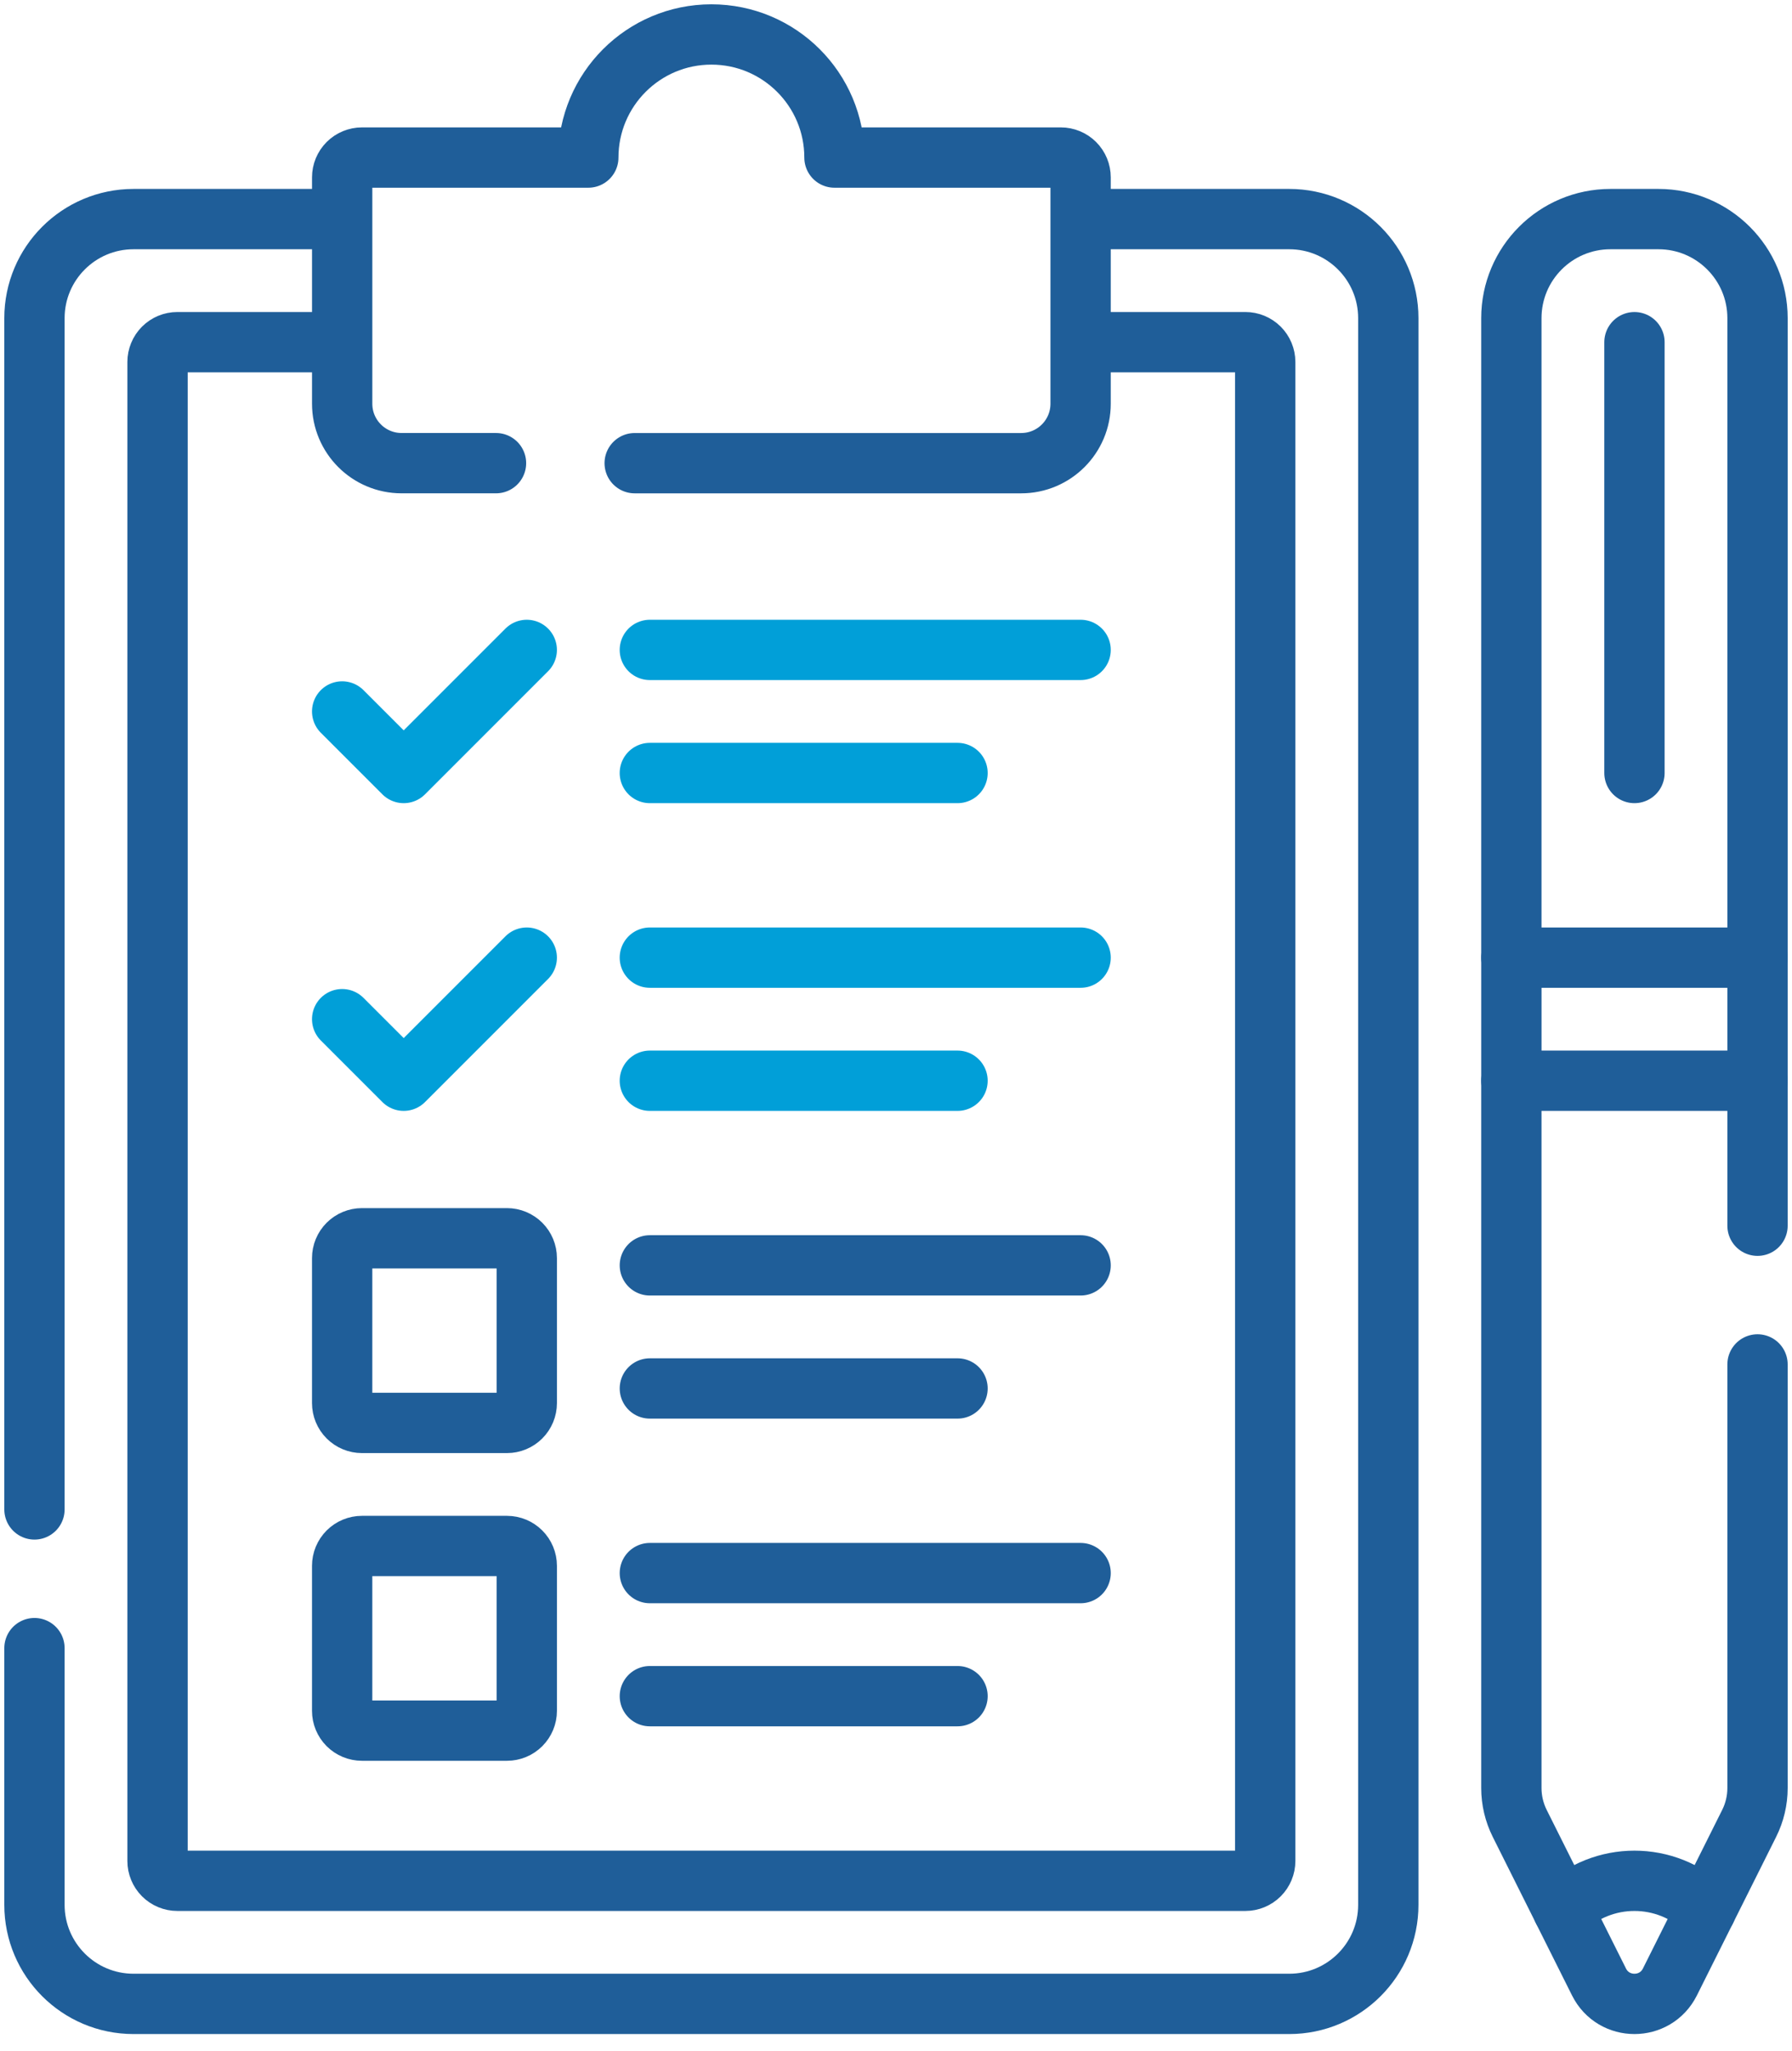
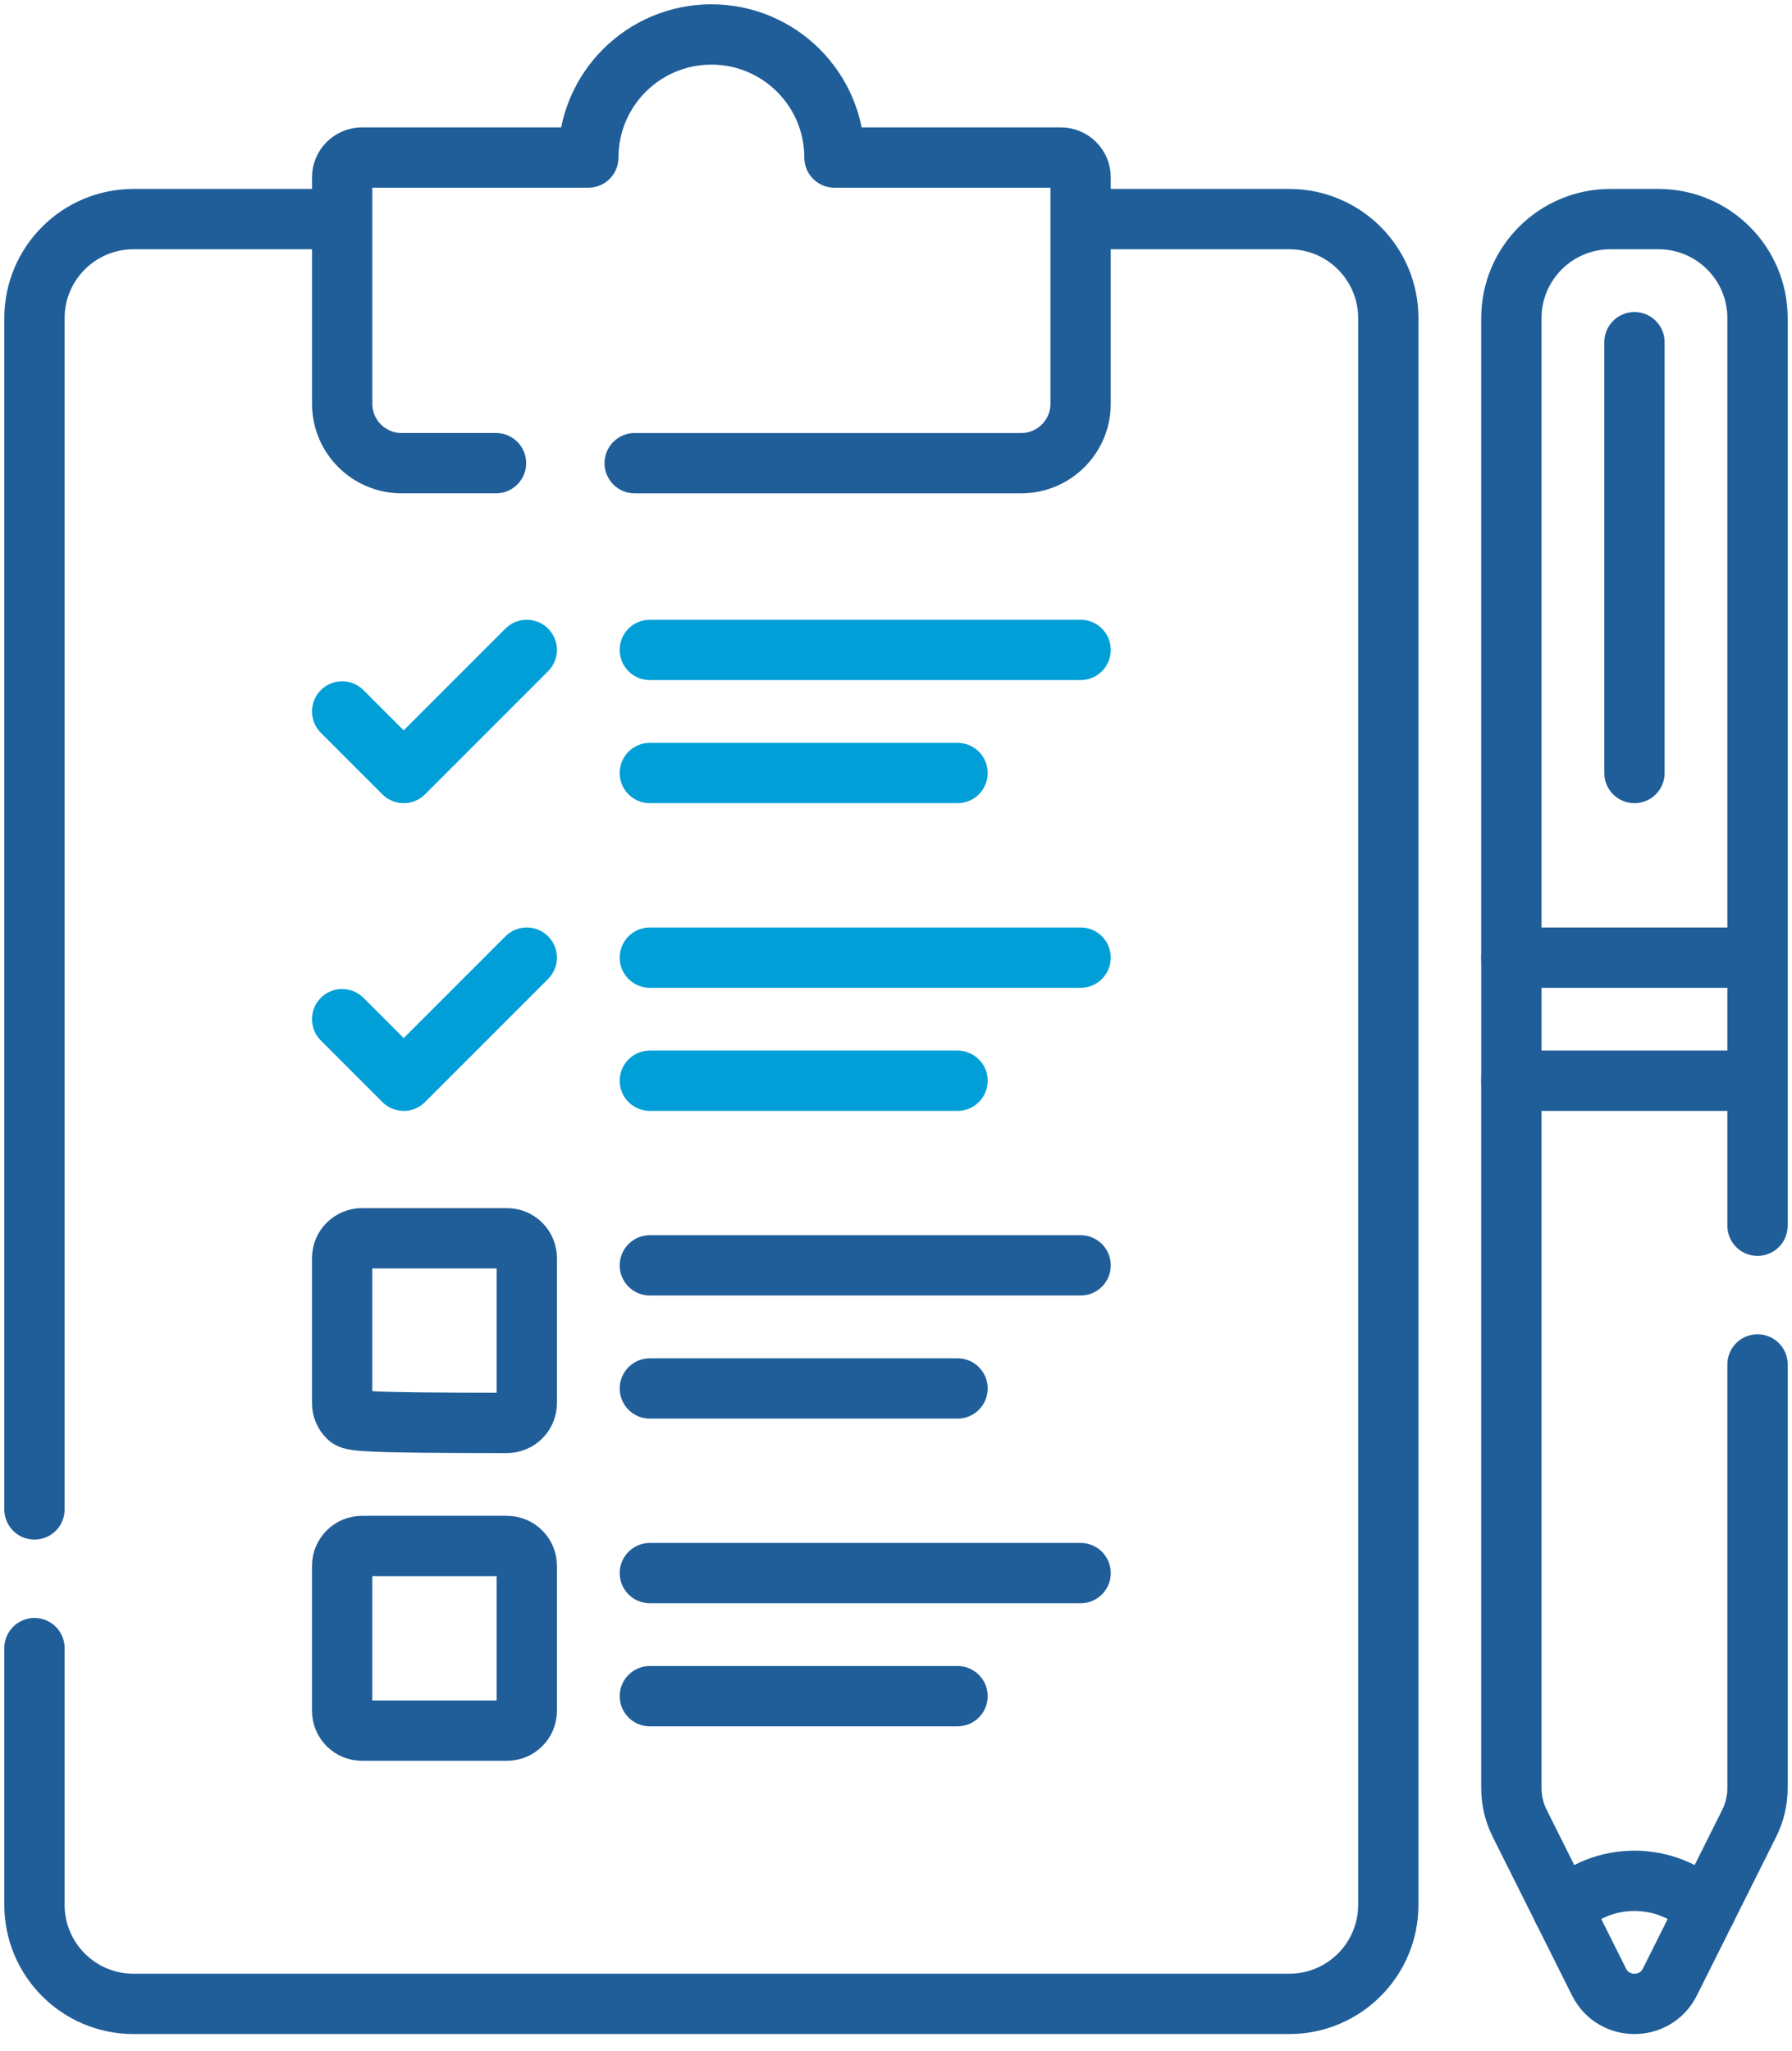
<svg xmlns="http://www.w3.org/2000/svg" width="104" height="119" viewBox="0 0 104 119" fill="none">
  <path d="M87.713 62.713V103.755C87.713 104.469 87.879 105.173 88.199 105.812L90.706 110.825M101.999 55.571V18.463C101.999 15.288 99.425 12.714 96.25 12.714H93.462C90.287 12.714 87.713 15.288 87.713 18.463V55.571M101.999 71.128V62.713M99.007 110.826L101.513 105.812C101.833 105.173 101.999 104.469 101.999 103.755V79.176M2 87.591V18.463C2 15.288 4.574 12.714 7.749 12.714H19.627M62.944 12.714H74.822C77.997 12.714 80.571 15.288 80.571 18.463V110.535C80.571 113.71 77.997 116.284 74.822 116.284H7.749C4.574 116.284 2 113.71 2 110.535V95.639" stroke="#1F5E99" stroke-width="3.5" stroke-miterlimit="10" stroke-linecap="round" stroke-linejoin="round" />
-   <path d="M62.943 19.856H72.278C72.583 19.856 72.875 19.978 73.091 20.193C73.306 20.409 73.428 20.701 73.428 21.006V107.991C73.428 108.296 73.306 108.589 73.091 108.804C72.875 109.02 72.583 109.141 72.278 109.141H10.292C9.987 109.141 9.695 109.02 9.479 108.804C9.264 108.589 9.143 108.296 9.143 107.991V21.006C9.143 20.701 9.264 20.409 9.479 20.193C9.695 19.978 9.987 19.856 10.292 19.856H19.627" stroke="#1F5E99" stroke-width="3.5" stroke-miterlimit="10" stroke-linecap="round" stroke-linejoin="round" />
-   <path d="M36.834 26.878H59.265C61.17 26.878 62.714 25.333 62.714 23.428V10.292C62.714 9.987 62.593 9.695 62.377 9.479C62.162 9.264 61.87 9.143 61.565 9.143H48.429C48.429 5.198 45.231 2 41.286 2C37.341 2 34.143 5.198 34.143 9.143H21.008C20.703 9.143 20.41 9.264 20.195 9.479C19.979 9.695 19.858 9.987 19.858 10.292V23.428C19.858 25.333 21.402 26.877 23.307 26.877H28.786M94.857 19.857V44.857M37.715 73.428H62.714M37.715 80.571H55.571M37.715 91.285H62.714M37.715 98.427H55.571M90.706 110.826L92.8 115.013C93.647 116.708 96.066 116.708 96.914 115.013L99.007 110.826C96.697 108.58 93.016 108.58 90.706 110.826ZM87.714 55.571H101.999V62.714H87.714V55.571ZM29.422 82.571H21.007C20.702 82.571 20.41 82.45 20.194 82.234C19.979 82.018 19.857 81.726 19.857 81.421V73.006C19.857 72.701 19.979 72.409 20.194 72.193C20.41 71.978 20.702 71.856 21.007 71.856H29.422C29.727 71.856 30.019 71.978 30.235 72.193C30.451 72.409 30.572 72.701 30.572 73.006V81.421C30.572 81.726 30.451 82.018 30.235 82.234C30.019 82.45 29.727 82.571 29.422 82.571ZM29.422 100.427H21.007C20.702 100.427 20.41 100.306 20.194 100.091C19.979 99.875 19.857 99.583 19.857 99.278V90.863C19.857 90.558 19.979 90.266 20.194 90.05C20.41 89.834 20.702 89.713 21.007 89.713H29.422C29.727 89.713 30.019 89.834 30.235 90.05C30.451 90.266 30.572 90.558 30.572 90.863V99.278C30.572 99.583 30.451 99.875 30.235 100.091C30.019 100.306 29.727 100.427 29.422 100.427Z" stroke="#1F5E99" stroke-width="3.5" stroke-miterlimit="10" stroke-linecap="round" stroke-linejoin="round" />
+   <path d="M36.834 26.878H59.265C61.17 26.878 62.714 25.333 62.714 23.428V10.292C62.714 9.987 62.593 9.695 62.377 9.479C62.162 9.264 61.87 9.143 61.565 9.143H48.429C48.429 5.198 45.231 2 41.286 2C37.341 2 34.143 5.198 34.143 9.143H21.008C20.703 9.143 20.41 9.264 20.195 9.479C19.979 9.695 19.858 9.987 19.858 10.292V23.428C19.858 25.333 21.402 26.877 23.307 26.877H28.786M94.857 19.857V44.857M37.715 73.428H62.714M37.715 80.571H55.571M37.715 91.285H62.714M37.715 98.427H55.571M90.706 110.826L92.8 115.013C93.647 116.708 96.066 116.708 96.914 115.013L99.007 110.826C96.697 108.58 93.016 108.58 90.706 110.826ZM87.714 55.571H101.999V62.714H87.714V55.571ZM29.422 82.571C20.702 82.571 20.41 82.45 20.194 82.234C19.979 82.018 19.857 81.726 19.857 81.421V73.006C19.857 72.701 19.979 72.409 20.194 72.193C20.41 71.978 20.702 71.856 21.007 71.856H29.422C29.727 71.856 30.019 71.978 30.235 72.193C30.451 72.409 30.572 72.701 30.572 73.006V81.421C30.572 81.726 30.451 82.018 30.235 82.234C30.019 82.45 29.727 82.571 29.422 82.571ZM29.422 100.427H21.007C20.702 100.427 20.41 100.306 20.194 100.091C19.979 99.875 19.857 99.583 19.857 99.278V90.863C19.857 90.558 19.979 90.266 20.194 90.05C20.41 89.834 20.702 89.713 21.007 89.713H29.422C29.727 89.713 30.019 89.834 30.235 90.05C30.451 90.266 30.572 90.558 30.572 90.863V99.278C30.572 99.583 30.451 99.875 30.235 100.091C30.019 100.306 29.727 100.427 29.422 100.427Z" stroke="#1F5E99" stroke-width="3.5" stroke-miterlimit="10" stroke-linecap="round" stroke-linejoin="round" />
  <path d="M19.857 41.285L23.429 44.857L30.571 37.714M19.857 59.142L23.429 62.714L30.571 55.571M37.714 37.714H62.714M37.714 44.857H55.571M37.714 55.571H62.714M37.714 62.714H55.571" stroke="#019FD8" stroke-width="3.5" stroke-miterlimit="10" stroke-linecap="round" stroke-linejoin="round" />
</svg>